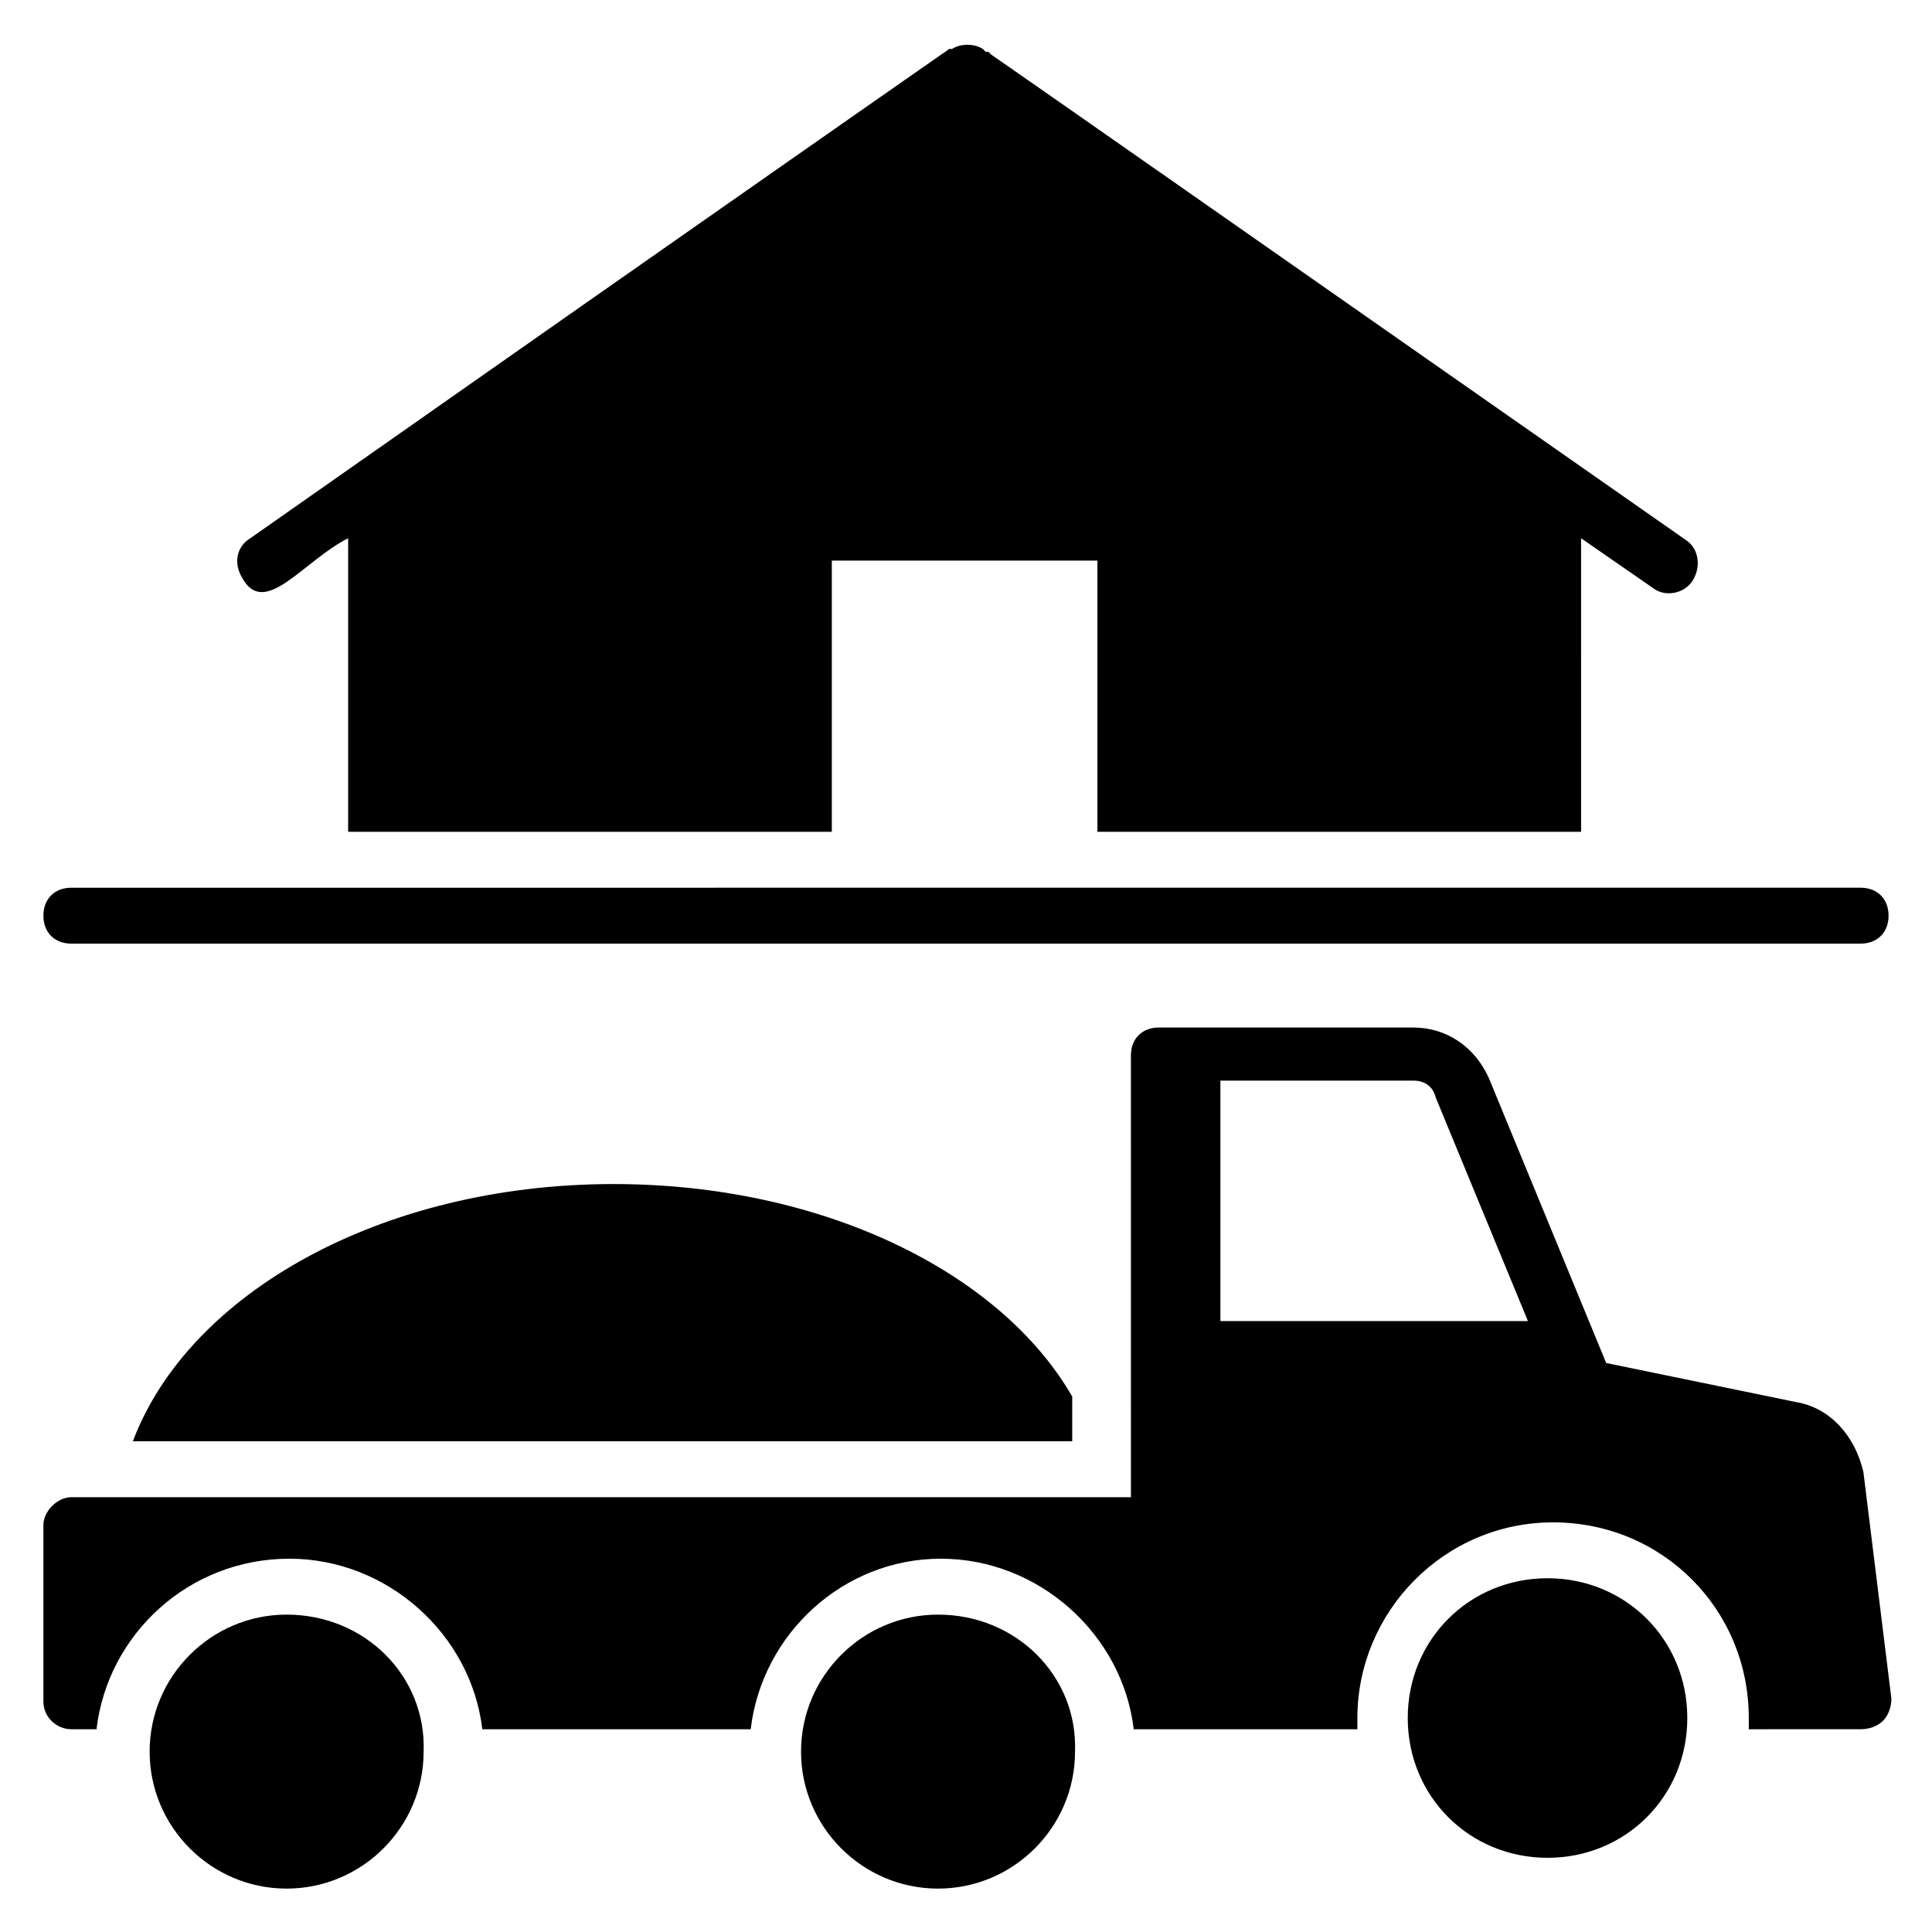
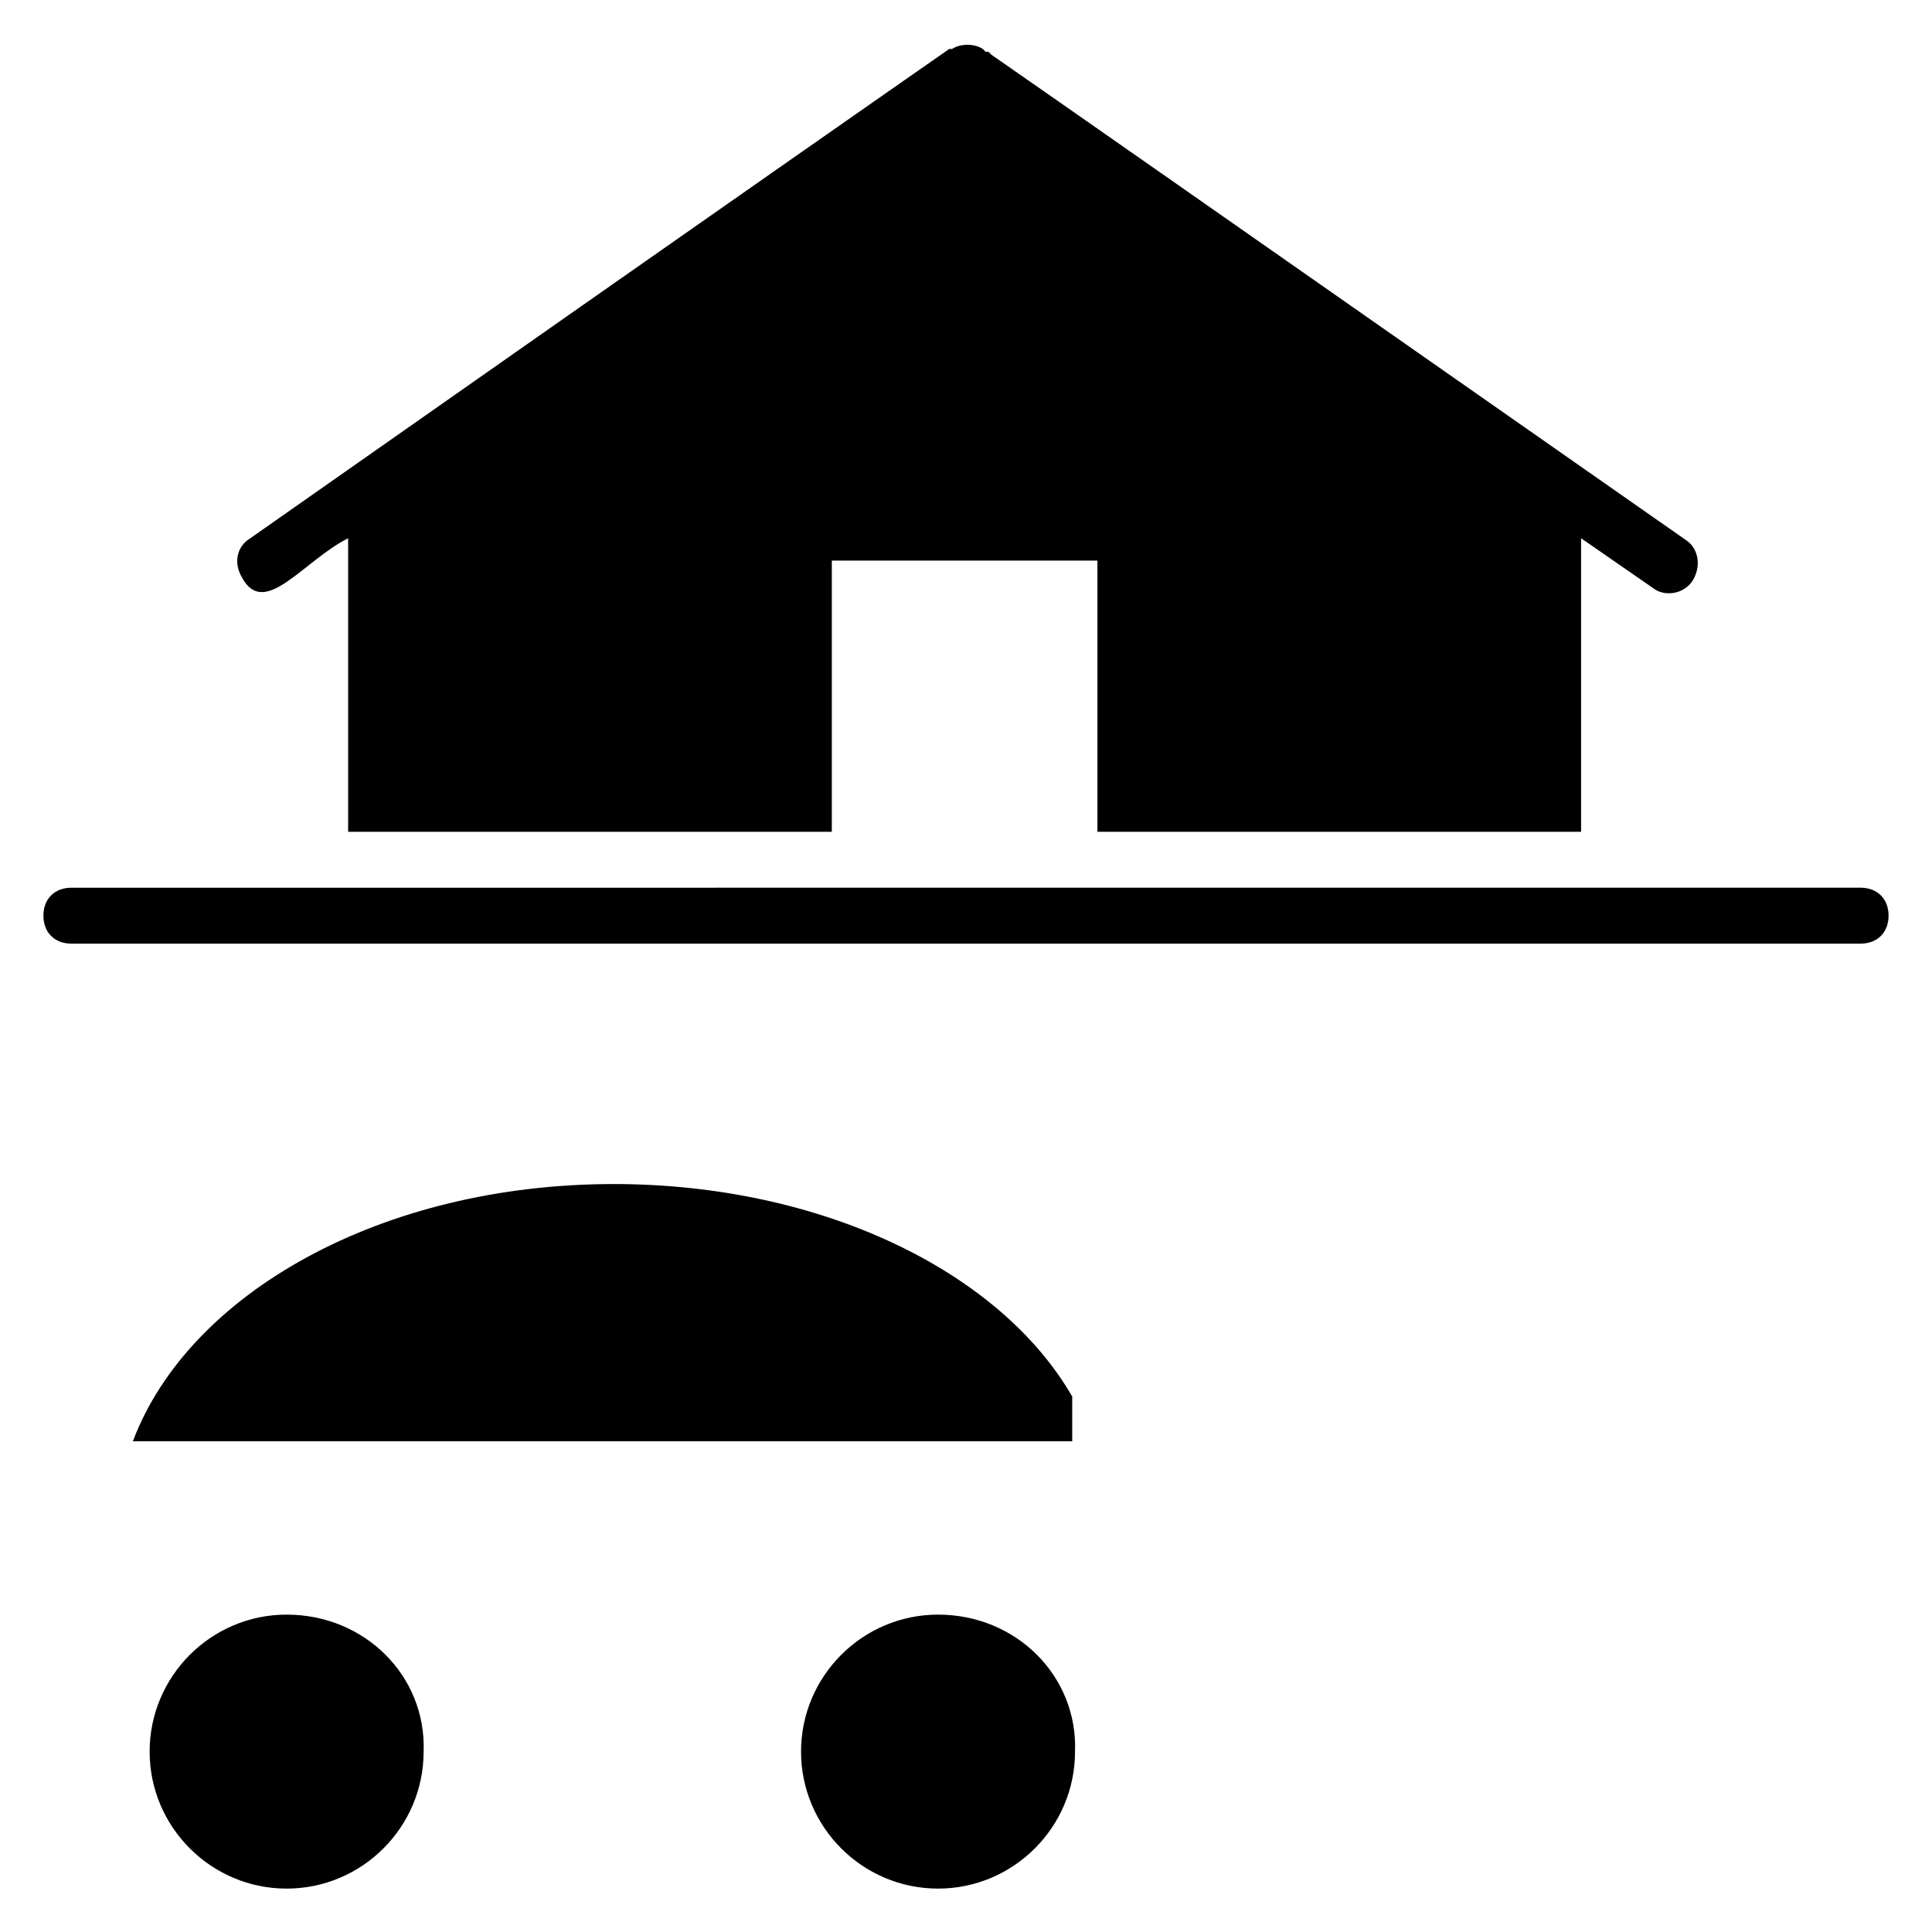
<svg xmlns="http://www.w3.org/2000/svg" fill="#000000" width="800px" height="800px" version="1.1" viewBox="144 144 512 512">
  <g>
    <path d="m179.21 525.95h248.94v-11.855c-19.262-33.34-66.68-56.309-121.51-56.309-61.492 0.004-112.61 28.898-127.43 68.164z" />
-     <path d="m620.04 515.58-50.383-10.371-31.117-75.57c-3.703-8.148-11.113-13.336-20.004-13.336h-67.422c-4.445 0-7.41 2.965-7.41 7.41l0.004 117.06h-280.8c-3.703 0-7.41 3.703-7.41 7.41v46.676c0 4.445 3.703 7.41 7.41 7.41h6.668c2.965-25.191 24.449-45.195 51.121-45.195 25.93 0 48.16 20.004 51.121 45.195h71.125c2.965-25.191 24.449-45.195 50.383-45.195 25.93 0 48.16 20.004 51.121 45.195h59.273v-2.965c0-28.152 22.969-51.863 51.863-51.863 28.895 0 51.863 22.969 51.863 51.863v2.965l29.637-0.004c2.223 0 4.445-0.742 5.926-2.223 1.48-1.48 2.223-3.703 2.223-5.926l-7.41-60.012c-2.219-9.633-8.891-17.043-17.781-18.523zm-152.62-22.227v-62.977h51.121c2.965 0 5.188 1.48 5.926 4.445l24.449 59.273h-81.496z" />
    <path d="m219.96 571.89c-20.004 0-36.305 16.301-36.305 36.305s16.301 36.305 36.305 36.305c20.004 0 36.305-16.301 36.305-36.305 0.738-20.004-15.559-36.305-36.305-36.305z" />
-     <path d="m554.11 562.25c-20.746 0-37.043 16.301-37.043 37.043 0 20.746 16.301 37.043 37.043 37.043 20.746 0 37.043-16.301 37.043-37.043s-16.297-37.043-37.043-37.043z" />
    <path d="m392.59 571.89c-20.004 0-36.305 16.301-36.305 36.305s16.301 36.305 36.305 36.305 36.305-16.301 36.305-36.305c0.738-20.004-15.559-36.305-36.305-36.305z" />
    <path d="m162.91 394.07h474.17c4.445 0 7.41-2.965 7.41-7.41 0-4.445-2.965-7.41-7.41-7.41l-474.17 0.004c-4.445 0-7.41 2.965-7.41 7.41 0.004 4.445 2.965 7.406 7.41 7.406z" />
    <path d="m236.26 286.64v77.793h128.18v-71.867h70.387v71.867h128.18l-0.004-77.793 19.262 13.336c2.965 2.223 8.148 1.48 10.371-2.223s1.48-8.148-1.48-10.371c-135.58-94.836-174.85-122.25-184.48-128.92l-0.742-0.742h-0.742l-0.742-0.742c-2.223-1.48-5.926-1.48-8.148 0h-0.742c-7.41 5.188-43.711 30.375-185.22 129.66-3.703 2.223-4.445 6.668-2.223 10.371 5.93 11.121 16.301-4.438 28.156-10.367z" />
  </g>
</svg>